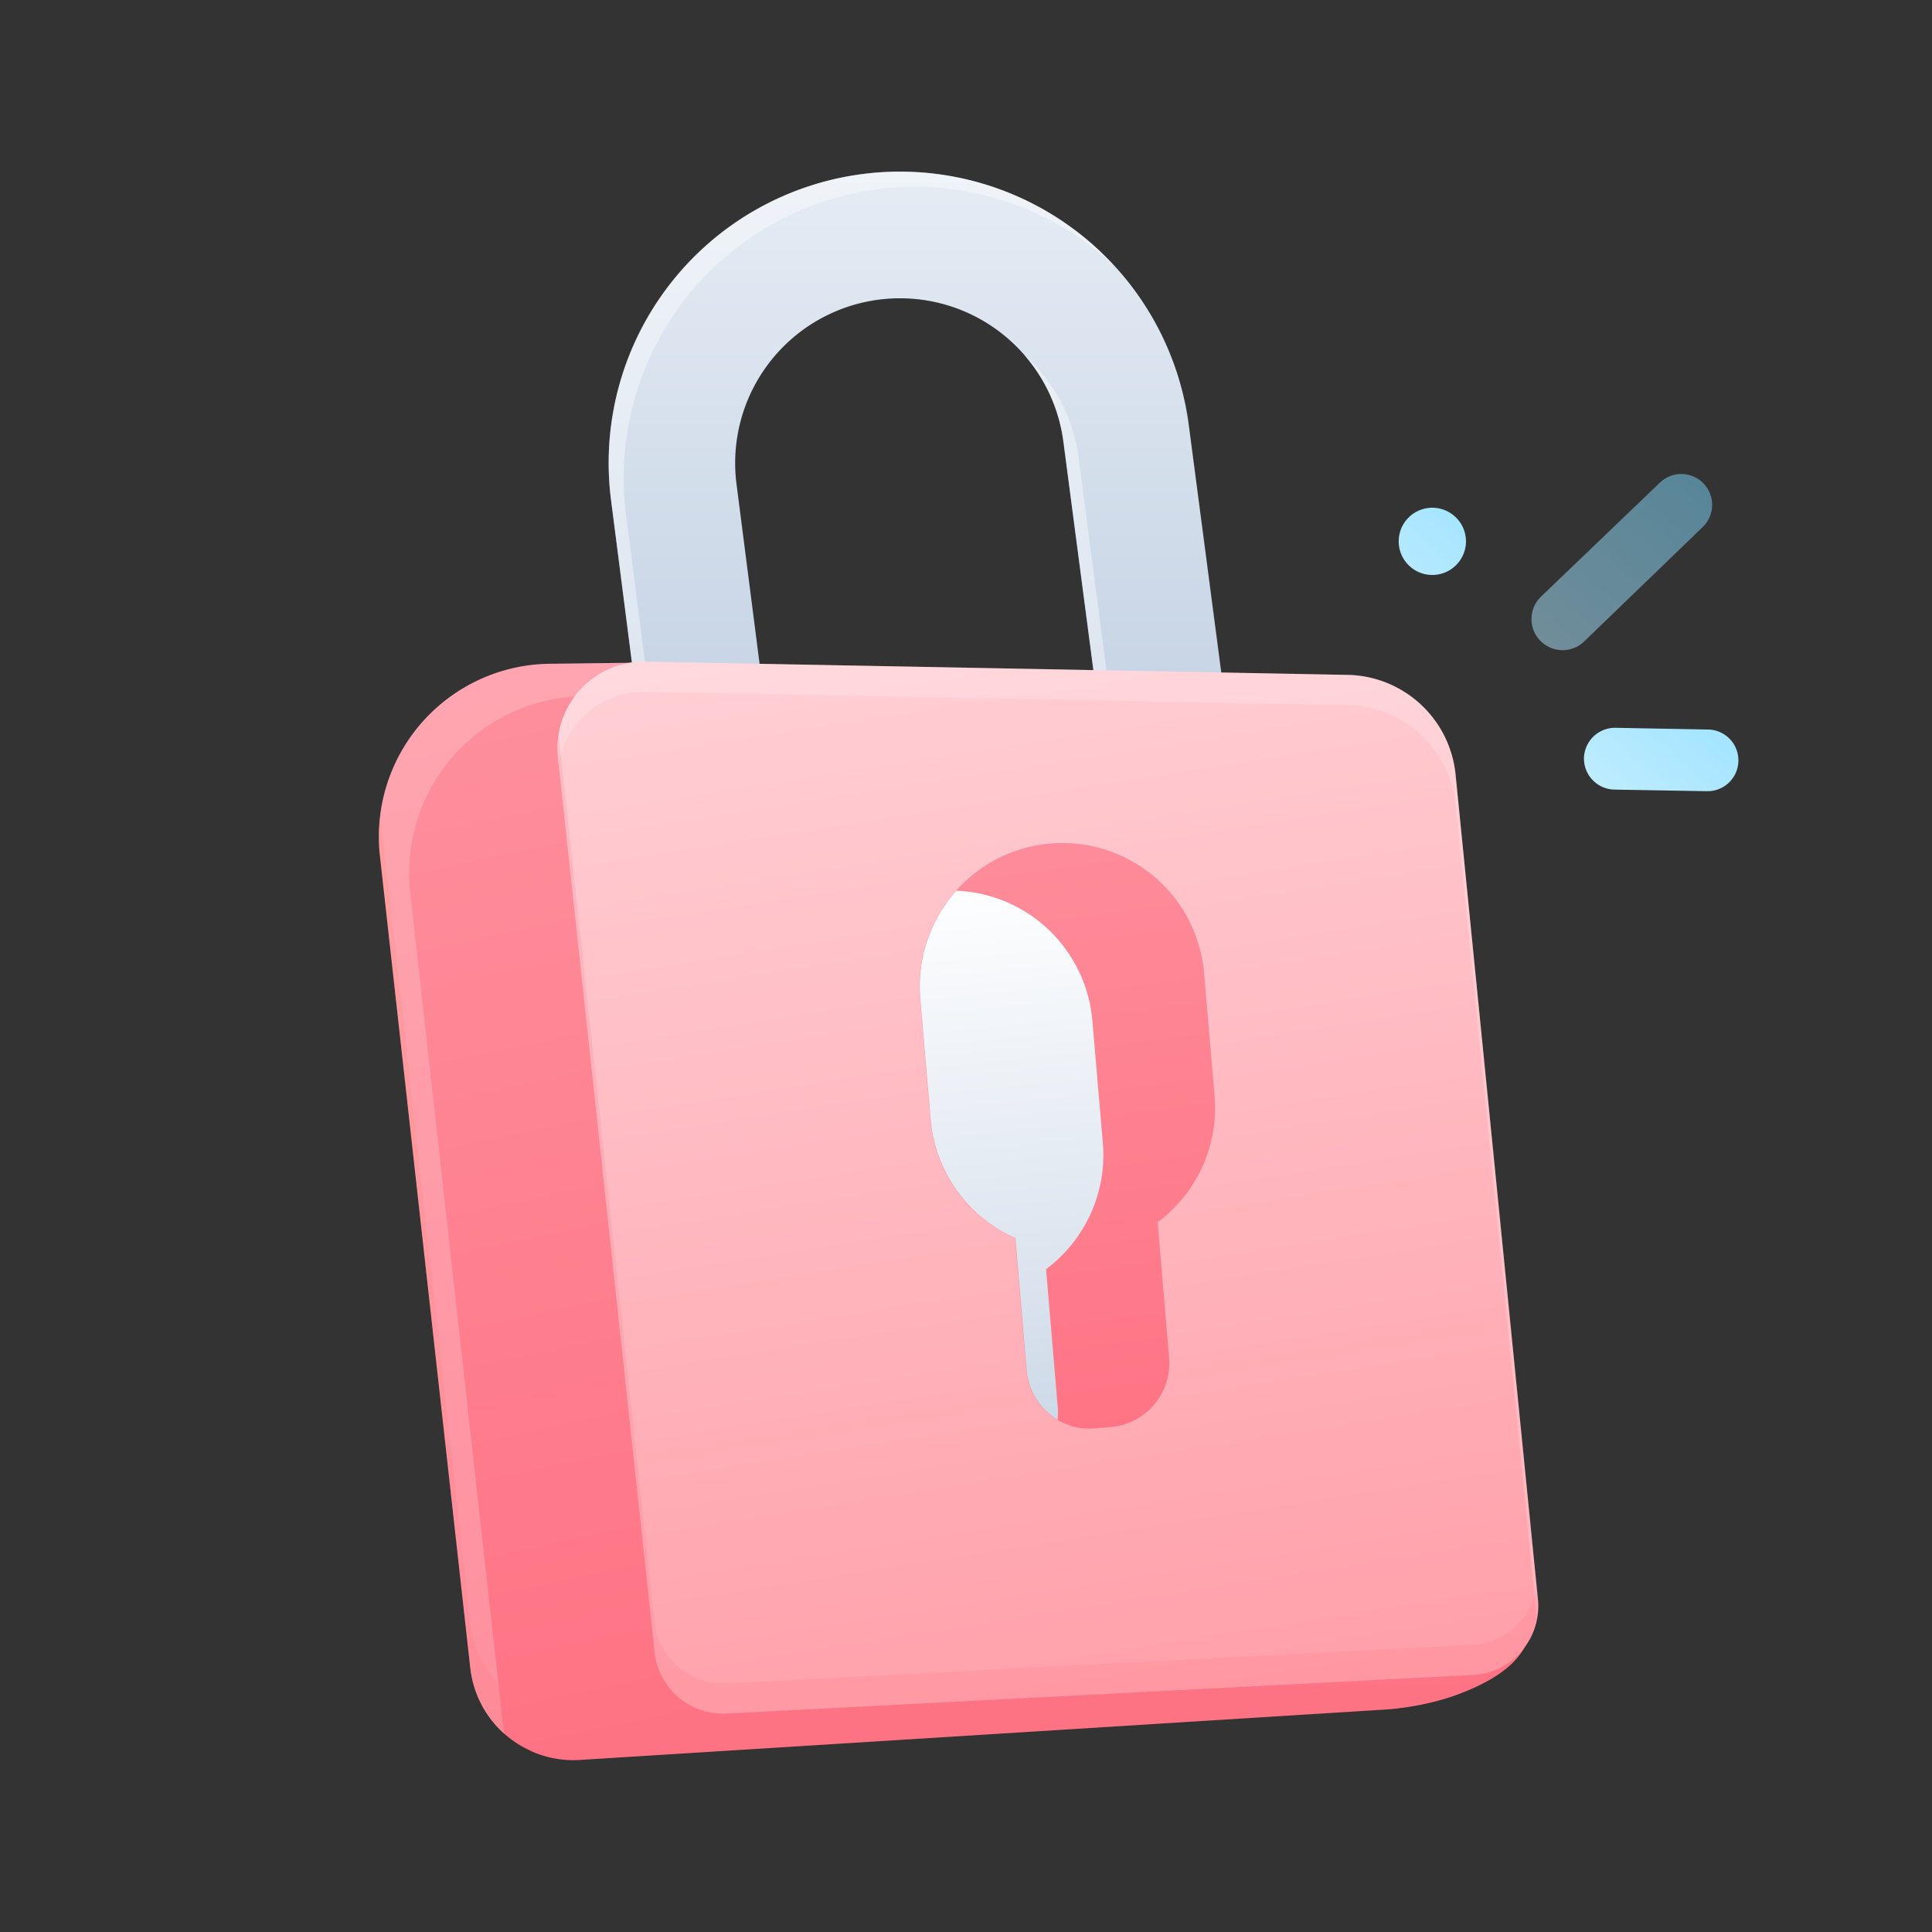
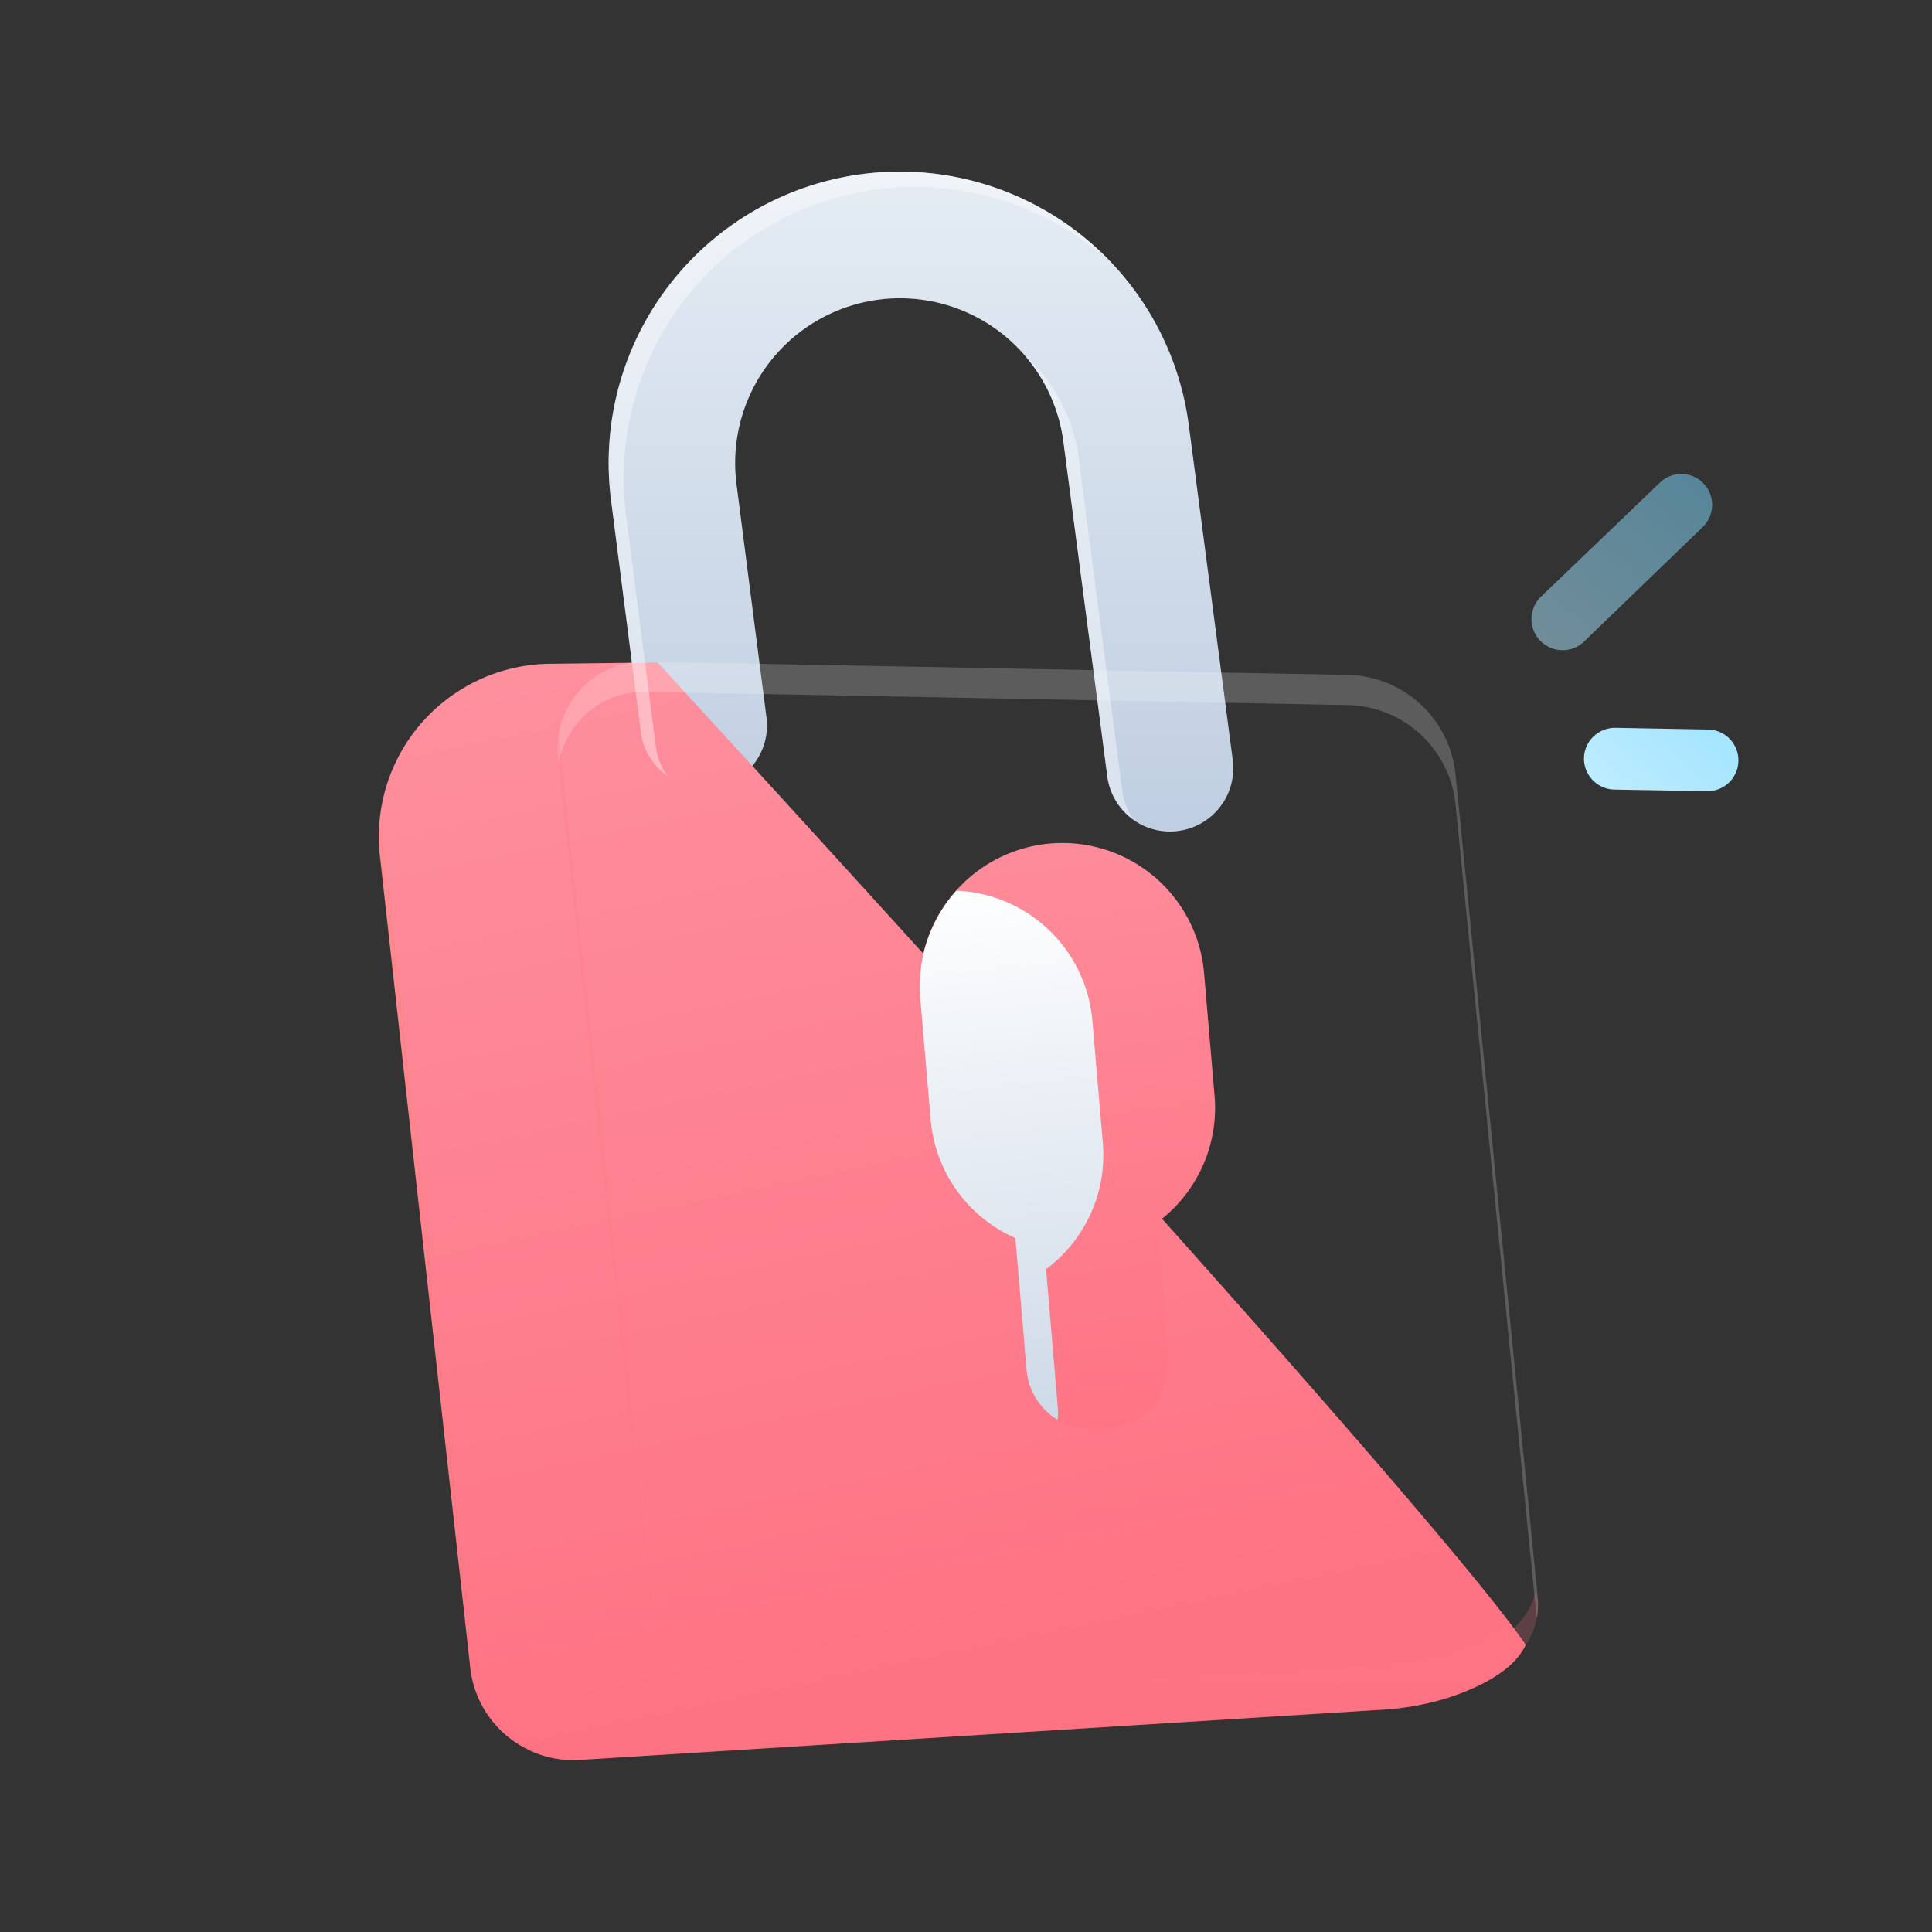
<svg xmlns="http://www.w3.org/2000/svg" xmlns:xlink="http://www.w3.org/1999/xlink" viewBox="0 0 146 146">
  <rect x="0" y="0" width="146" height="146" fill="#333333" stroke="none" />
  <defs>
    <style>.cls-1{isolation:isolate;}.cls-2{fill:url(#Dégradé_sans_nom_31);}.cls-3{fill:url(#Dégradé_sans_nom_77);}.cls-4{opacity:0.4;}.cls-5,.cls-6{fill:#fff;}.cls-11,.cls-6,.cls-7{opacity:0.2;}.cls-11,.cls-7{mix-blend-mode:multiply;}.cls-7{fill:url(#Dégradé_sans_nom_36);}.cls-8{fill:url(#Dégradé_sans_nom_84);}.cls-9{fill:url(#Dégradé_sans_nom_77-2);}.cls-10{fill:url(#Dégradé_sans_nom_28);}.cls-11{fill:#ff7483;}.cls-12{opacity:0.5;fill:url(#Dégradé_sans_nom_80);}.cls-13{fill:url(#Dégradé_sans_nom_80-2);}.cls-14{fill:url(#Dégradé_sans_nom_80-3);}</style>
    <linearGradient id="Dégradé_sans_nom_31" x1="69.6" y1="62.84" x2="69.6" y2="13" gradientUnits="userSpaceOnUse">
      <stop offset="0" stop-color="#bfcee1" />
      <stop offset="1" stop-color="#e5ecf4" />
    </linearGradient>
    <linearGradient id="Dégradé_sans_nom_77" x1="59.04" y1="47.04" x2="75.51" y2="125.69" gradientUnits="userSpaceOnUse">
      <stop offset="0" stop-color="#fe8f9d" />
      <stop offset="1" stop-color="#fe7384" />
    </linearGradient>
    <linearGradient id="Dégradé_sans_nom_36" x1="71.97" y1="133" x2="71.97" y2="61.55" gradientUnits="userSpaceOnUse">
      <stop offset="0" stop-color="#ff7483" />
      <stop offset="1" stop-color="#ff8765" />
    </linearGradient>
    <linearGradient id="Dégradé_sans_nom_84" x1="71.06" y1="36.63" x2="86.12" y2="132.45" gradientUnits="userSpaceOnUse">
      <stop offset="0" stop-color="#ffd5da" />
      <stop offset="1" stop-color="#ff9ea8" />
    </linearGradient>
    <linearGradient id="Dégradé_sans_nom_77-2" x1="77.76" y1="57.29" x2="84.7" y2="110.09" xlink:href="#Dégradé_sans_nom_77" />
    <linearGradient id="Dégradé_sans_nom_28" x1="80.37" y1="120.13" x2="74.93" y2="66.12" gradientUnits="userSpaceOnUse">
      <stop offset="0" stop-color="#bfcee1" />
      <stop offset="1" stop-color="#fff" />
    </linearGradient>
    <linearGradient id="Dégradé_sans_nom_80" x1="129.71" y1="34.16" x2="110.21" y2="56.72" gradientUnits="userSpaceOnUse">
      <stop offset="0" stop-color="#76d8ff" />
      <stop offset="1" stop-color="#ccf0ff" />
    </linearGradient>
    <linearGradient id="Dégradé_sans_nom_80-2" x1="138.8" y1="42.02" x2="119.3" y2="64.58" xlink:href="#Dégradé_sans_nom_80" />
    <linearGradient id="Dégradé_sans_nom_80-3" x1="120.74" y1="26.41" x2="101.24" y2="48.97" xlink:href="#Dégradé_sans_nom_80" />
  </defs>
  <g class="cls-1">
    <g id="Calque_1" data-name="Calque 1">
      <path class="cls-2" d="M88.42,62.84a4.78,4.78,0,0,1-4.74-4.15l-3.32-25.3a12.45,12.45,0,0,0-24.7,3.21l2.25,17.52a4.78,4.78,0,1,1-9.48,1.22L46.18,37.82a22,22,0,0,1,43.66-5.67l3.32,25.29A4.78,4.78,0,0,1,89,62.8,4.4,4.4,0,0,1,88.42,62.84Z" />
      <path class="cls-3" d="M104.34,129.21,43.76,133a7.73,7.73,0,0,1-3.64-.68l-.09-.05a7.81,7.81,0,0,1-4.49-6.21L28.71,64.68h0A13.07,13.07,0,0,1,41.79,50.16l7.9-.1s58.1,63.17,65.61,74.24c-.93,2-3.62,3.26-5.86,4A21,21,0,0,1,104.34,129.21Z" />
      <g class="cls-4">
        <path class="cls-5" d="M49.57,56.48,47.32,39A22,22,0,0,1,84.23,20.12a22,22,0,0,0-38.05,17.7l2.25,17.52a4.74,4.74,0,0,0,2,3.28A4.71,4.71,0,0,1,49.57,56.48Z" />
        <path class="cls-5" d="M84.82,59.83,81.5,34.53a12.47,12.47,0,0,0-4.13-7.74,12.42,12.42,0,0,1,3,6.6l3.32,25.3a4.76,4.76,0,0,0,2,3.26A4.89,4.89,0,0,1,84.82,59.83Z" />
      </g>
-       <path class="cls-6" d="M38,130.21,31,67.47A13.36,13.36,0,0,1,44.37,52.61l7.58-.1-2.26-2.45-7.9.1A13.05,13.05,0,0,0,28.72,64.68l6.82,61.37a7.79,7.79,0,0,0,2.58,5A7.27,7.27,0,0,1,38,130.21Z" />
      <path class="cls-7" d="M109.44,124.86a21,21,0,0,1-5.1.93l-60.58,3.78a7.73,7.73,0,0,1-3.64-.68l-.09,0a7.81,7.81,0,0,1-4.49-6.21L28.75,61.55a12.59,12.59,0,0,0,0,3.13l6.82,61.37A7.81,7.81,0,0,0,40,132.26l.09.05a7.73,7.73,0,0,0,3.64.68l60.58-3.78a21,21,0,0,0,5.1-.93c2.24-.72,4.93-2,5.86-4-.33-.49-.77-1.1-1.3-1.79A13.38,13.38,0,0,1,109.44,124.86Z" />
-       <path class="cls-8" d="M49.47,124.85,42.16,57.23A6.54,6.54,0,0,1,48.79,50l53,1A8.36,8.36,0,0,1,110,58.57l6.22,62.29a5.2,5.2,0,0,1-4.91,5.71l-56.36,2.92A5.2,5.2,0,0,1,49.47,124.85Z" />
      <path class="cls-9" d="M87.48,92.36l.87,10.27a4.84,4.84,0,0,1-4.4,5.21l-1.18.1a4.77,4.77,0,0,1-2.87-.65,4.87,4.87,0,0,1-2.34-3.73l-.85-10a10.79,10.79,0,0,1-6.4-8.94l-.79-9.21a10.84,10.84,0,0,1,2.73-8.1A10.75,10.75,0,0,1,91,73.63l.79,9.24A10.76,10.76,0,0,1,87.48,92.36Z" />
      <path class="cls-10" d="M79.05,95.91l.87,10.28a5,5,0,0,1,0,1.1,4.87,4.87,0,0,1-2.34-3.73l-.85-10a10.79,10.79,0,0,1-6.4-8.94l-.79-9.21a10.84,10.84,0,0,1,2.73-8.1,10.75,10.75,0,0,1,10.28,9.83l.79,9.23A10.76,10.76,0,0,1,79.05,95.91Z" />
      <path class="cls-6" d="M42.22,57.75a6.52,6.52,0,0,1,6.57-5.47l53,1A8.36,8.36,0,0,1,110,60.85l6.13,61.46a5,5,0,0,0,.09-1.45L110,58.57A8.36,8.36,0,0,0,101.8,51l-53-1a6.54,6.54,0,0,0-6.63,7.23Z" />
      <path class="cls-11" d="M111.27,124.29l-56.36,2.92a5.2,5.2,0,0,1-5.44-4.64l-7.25-67.1a6.45,6.45,0,0,0-.06,1.76l7.31,67.62a5.2,5.2,0,0,0,5.44,4.64l56.36-2.92a5.2,5.2,0,0,0,4.91-5.71l-.09-.83A5.17,5.17,0,0,1,111.27,124.29Z" />
      <path class="cls-12" d="M116.38,48.4h0a2.35,2.35,0,0,1,.06-3.3l9-8.63a2.33,2.33,0,0,1,3.23,3.36l-8.94,8.63A2.35,2.35,0,0,1,116.38,48.4Z" />
      <path class="cls-13" d="M119.7,57.25h0A2.35,2.35,0,0,1,122.08,55l7,.13a2.33,2.33,0,1,1-.08,4.66l-7-.12A2.35,2.35,0,0,1,119.7,57.25Z" />
-       <path class="cls-14" d="M110,42.74a2.54,2.54,0,1,1,.07-3.59A2.53,2.53,0,0,1,110,42.74Z" />
    </g>
  </g>
</svg>